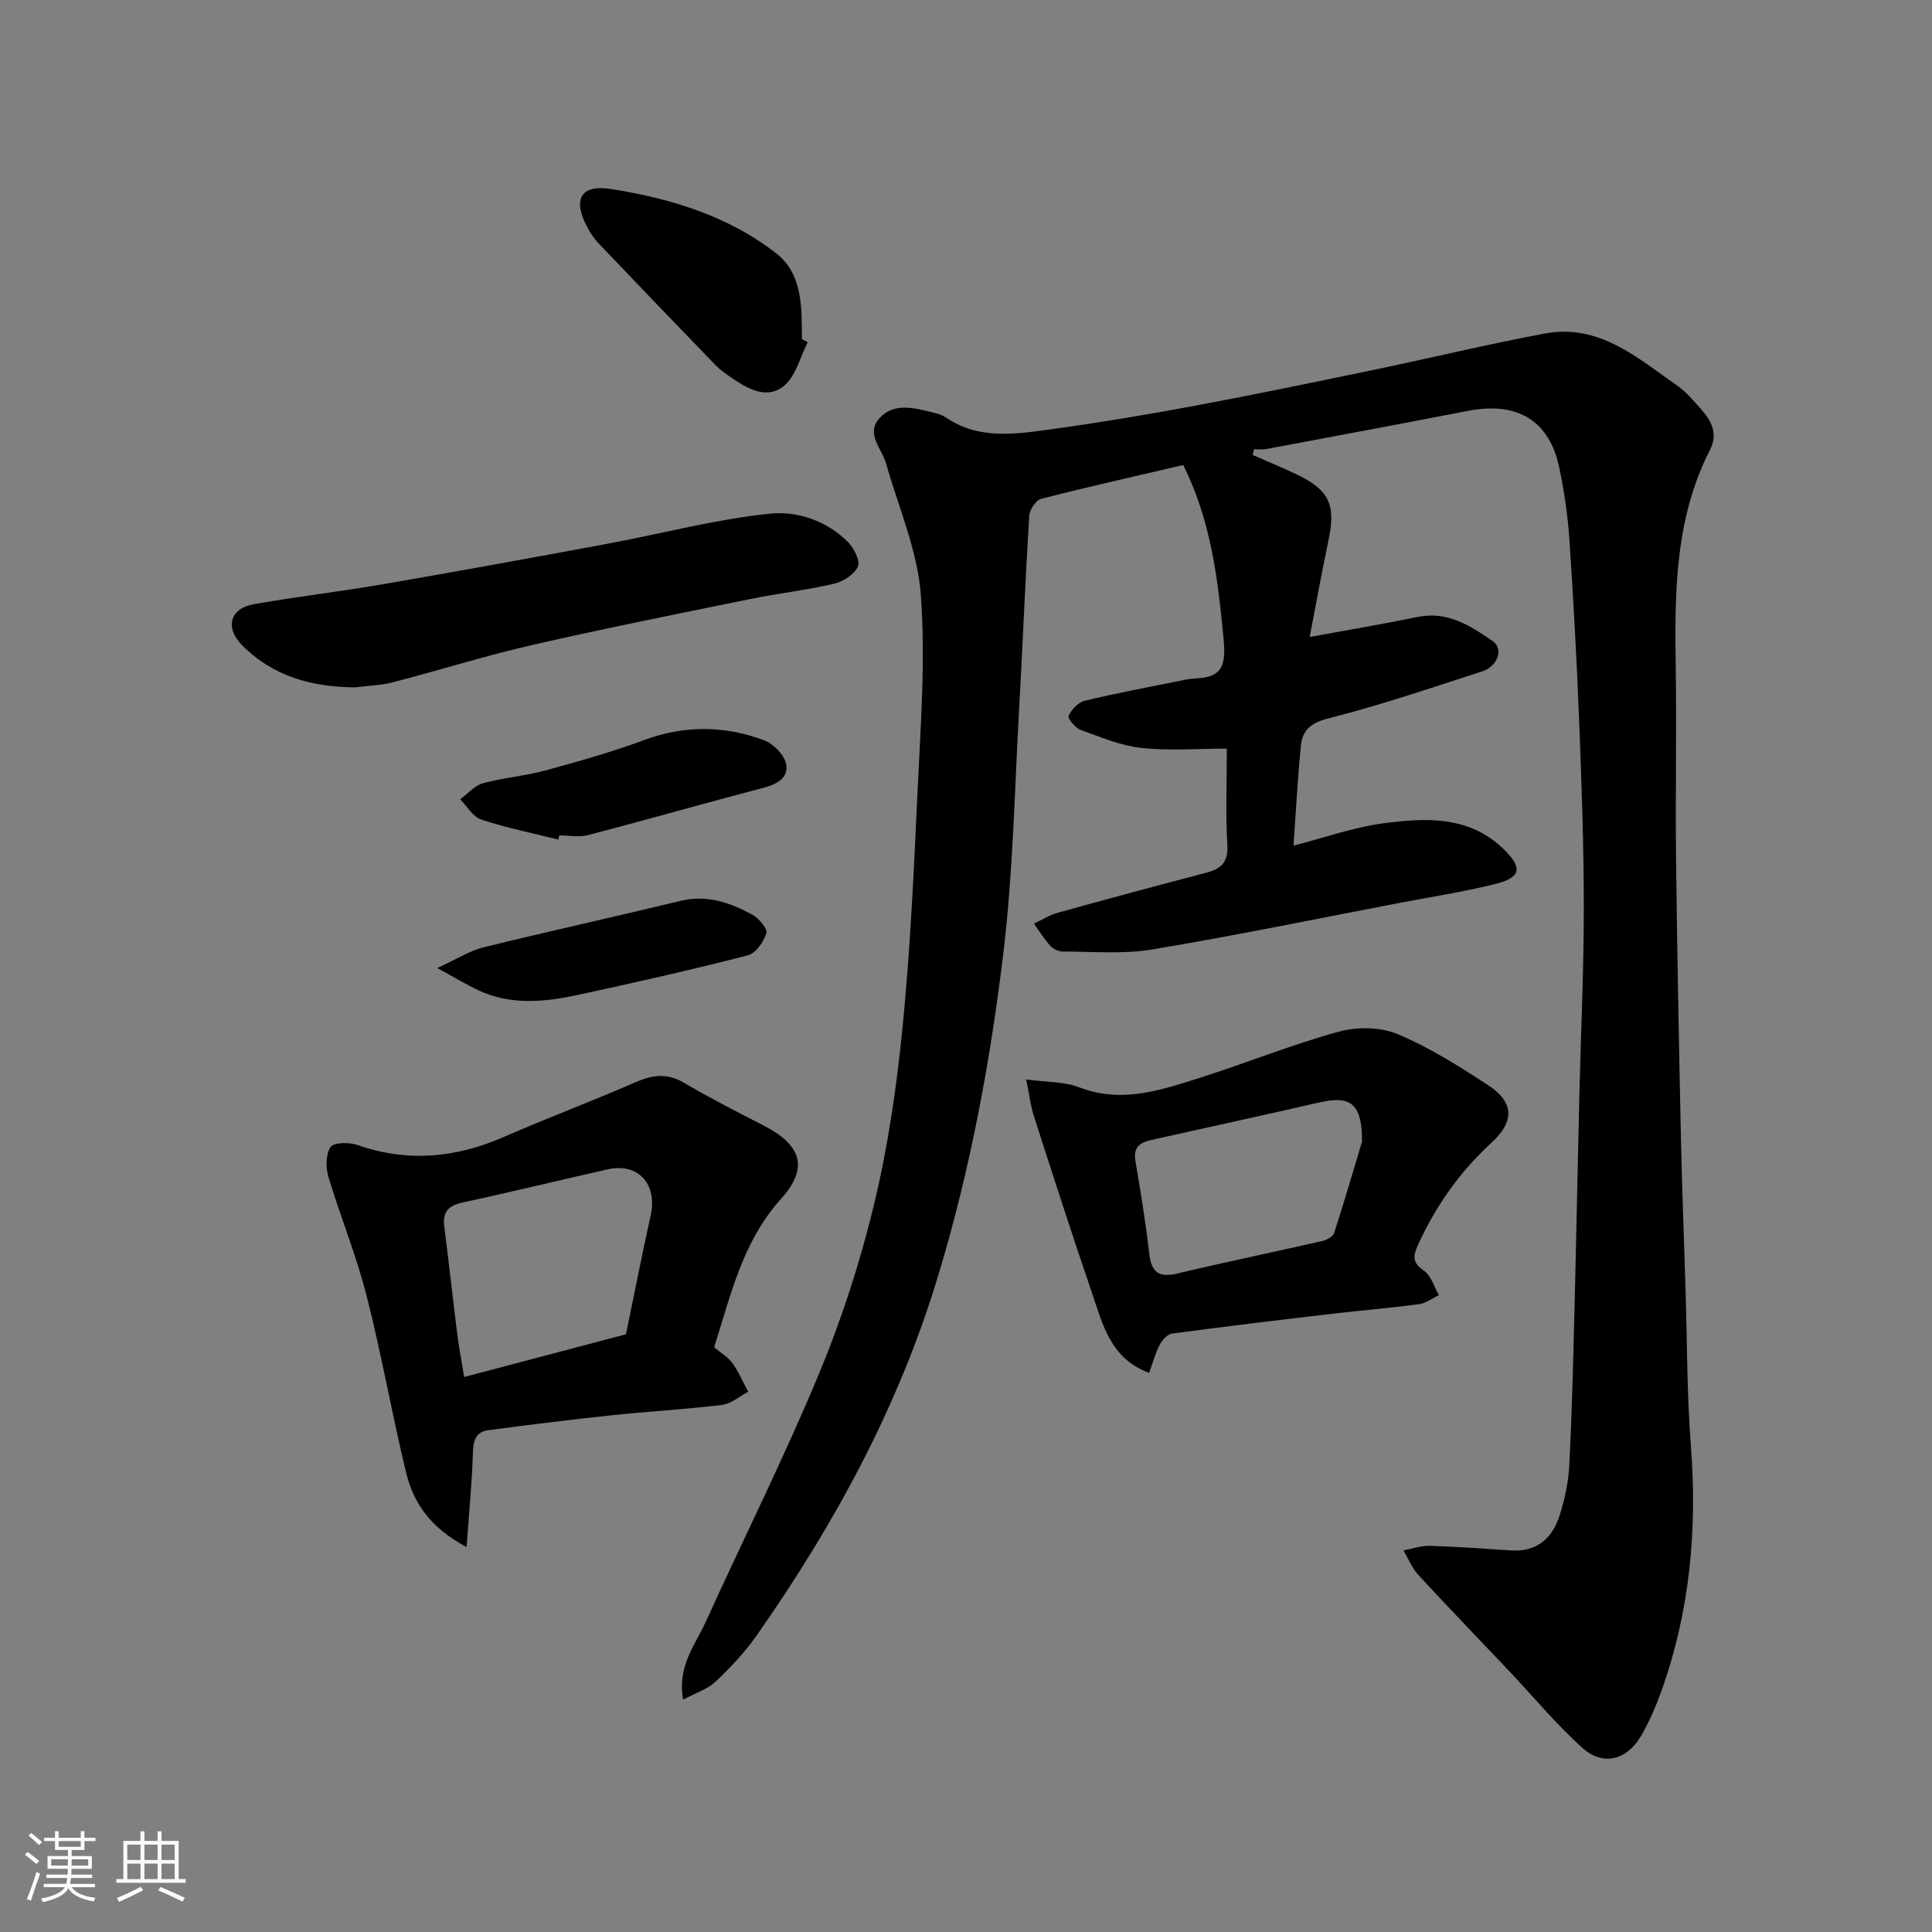
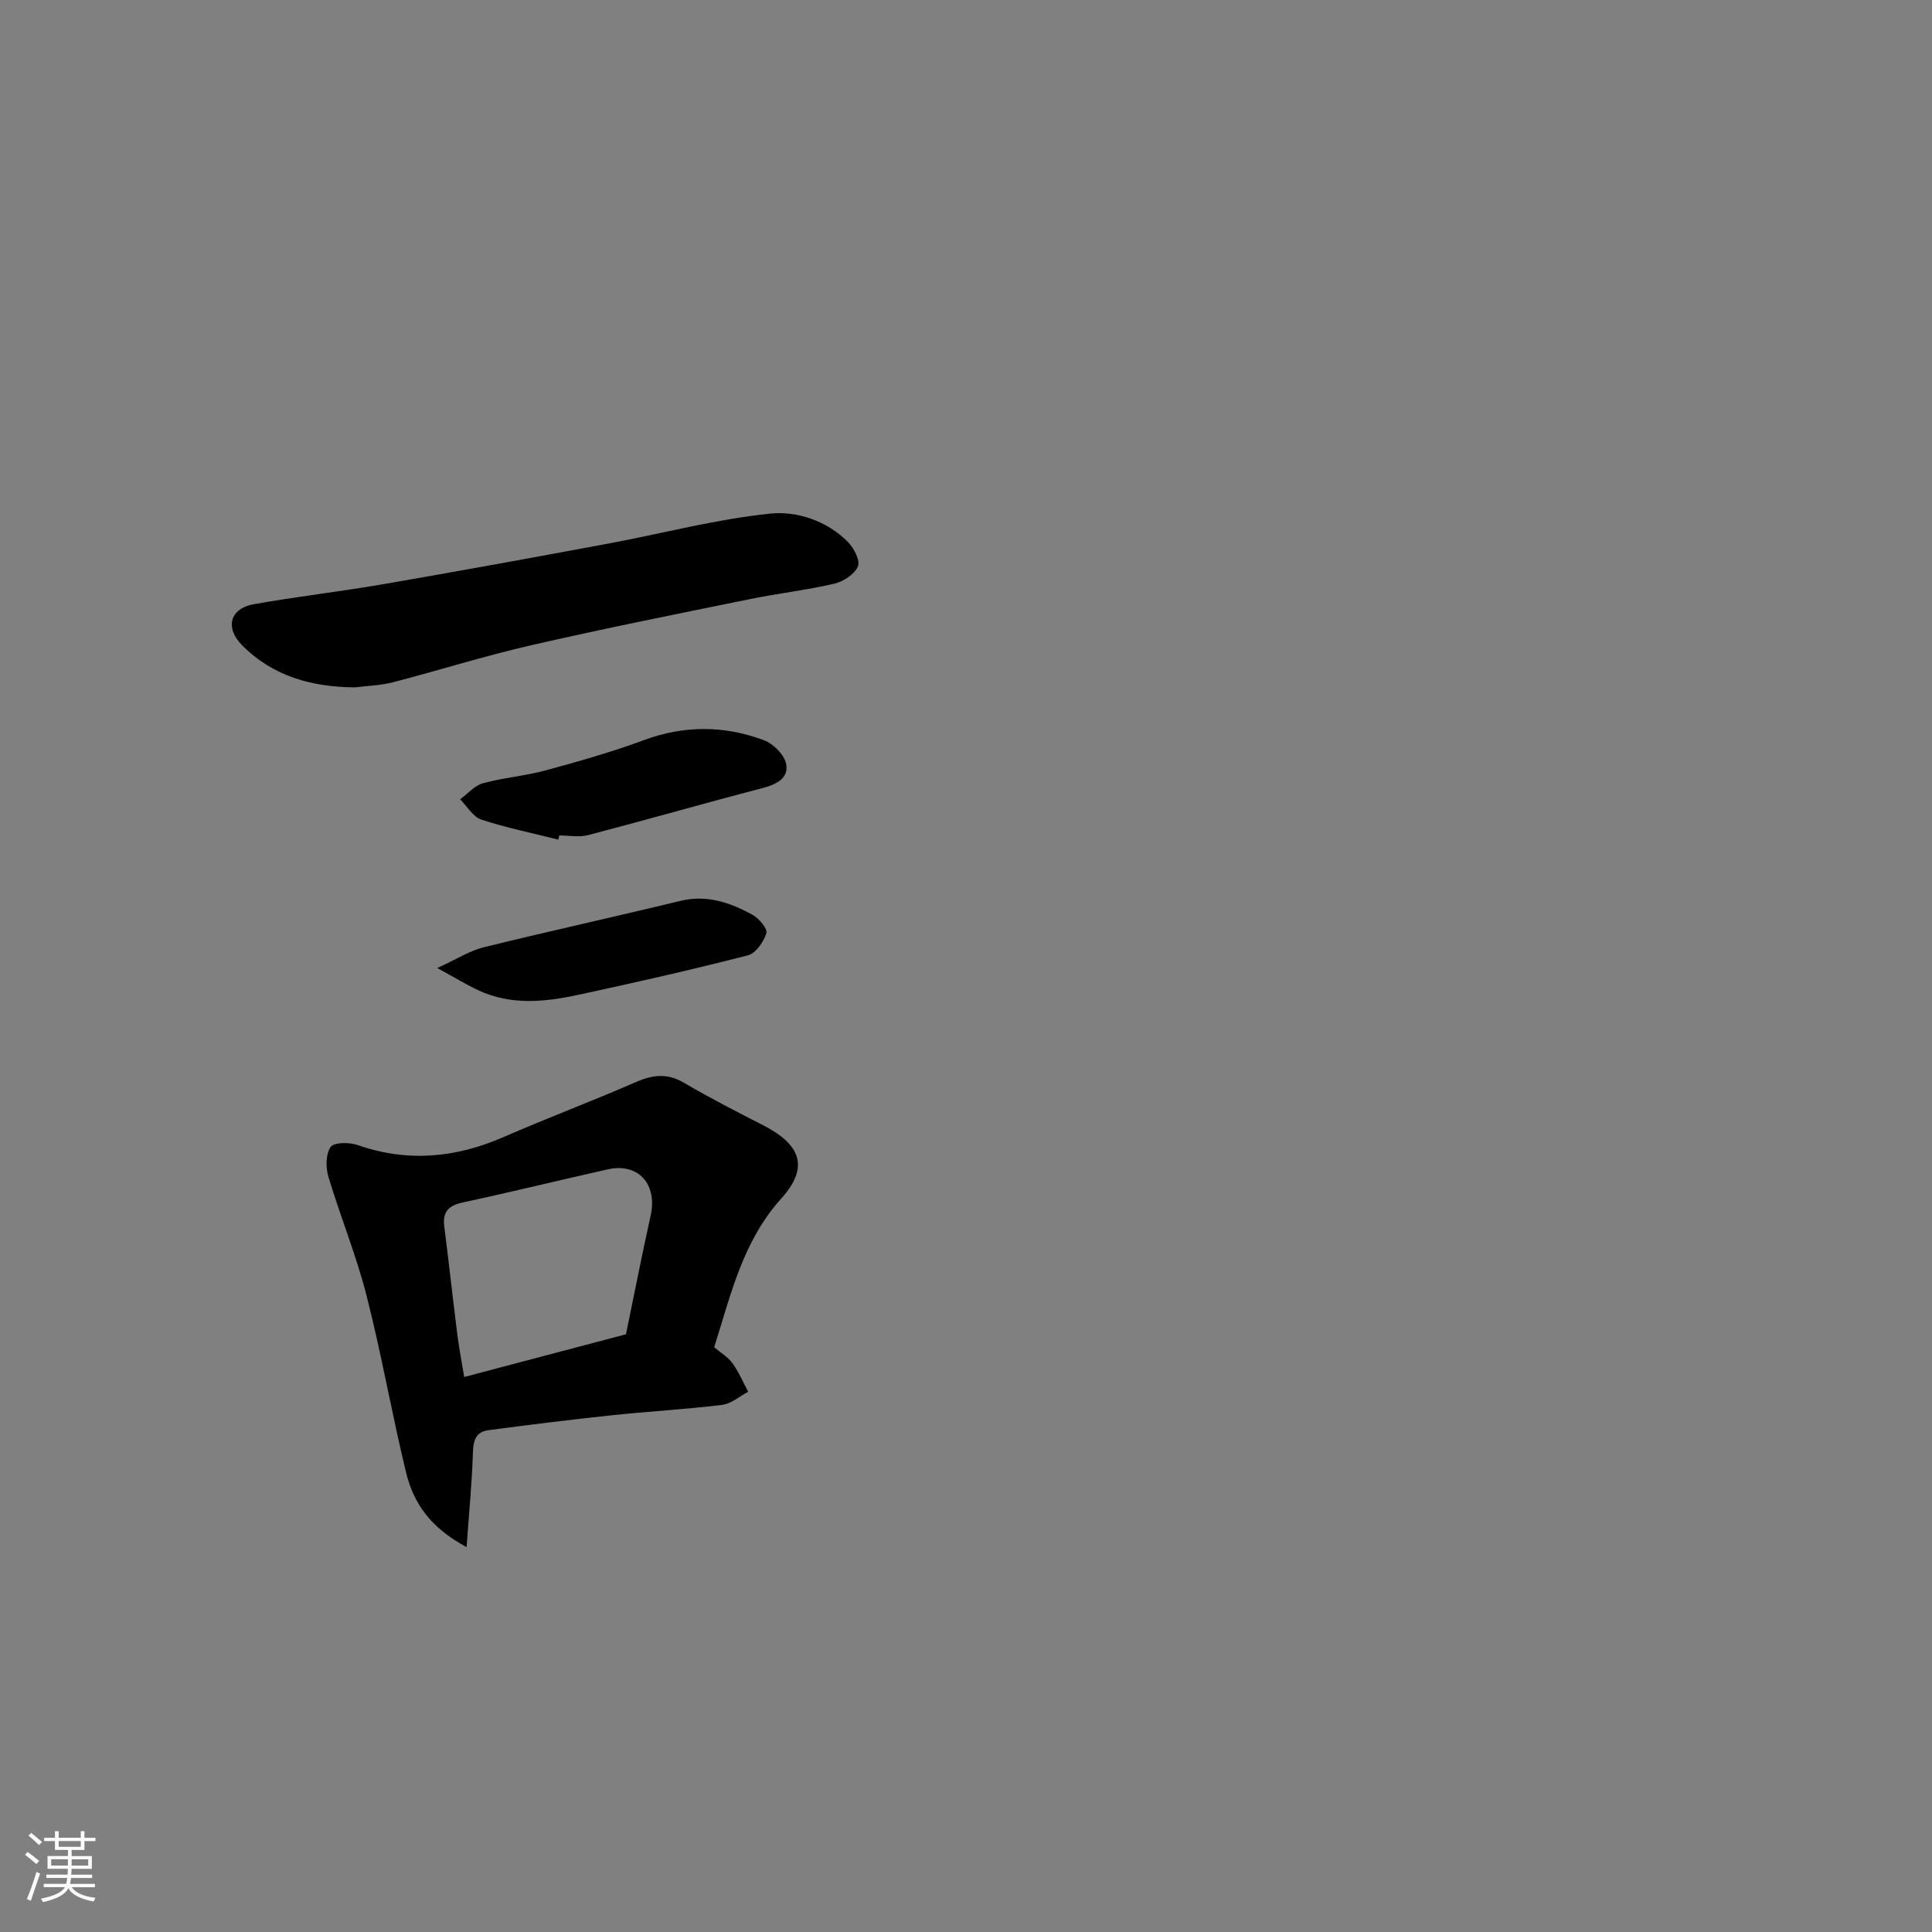
<svg xmlns="http://www.w3.org/2000/svg" enable-background="new 0 0 400 400" viewBox="0 0 400 400">
  <rect x="0" y="0" width="400" height="400" fill="#808080" stroke="none" />
  <path d="m5.17 384 .55-.58c.85.61 1.65 1.24 2.4 1.87l-.59.64c-.83-.73-1.62-1.38-2.36-1.93m1.22 9.53-.82-.34c.71-1.76 1.37-3.64 1.98-5.63.24.13.5.25.76.36-.6 1.67-1.24 3.54-1.92 5.61m-.5-13.5.57-.54c.56.44 1.31 1.06 2.26 1.87l-.64.64c-.68-.66-1.41-1.32-2.19-1.97m3.25.46h2.24v-1.36h.77v1.36h4.57v-1.36h.76v1.36h2.28v.69h-2.28v1.84h-2.64v1.26h4.18v2.64h-4.21c0 .45-.02.86-.05 1.21h4.32v.69h-4.38c-.04.34-.1.75-.19 1.22h5.15v.69h-4.82c.87 1.19 2.51 1.92 4.93 2.19-.17.31-.3.57-.37.76-2.77-.49-4.52-1.41-5.26-2.76-.56 1.26-2.3 2.23-5.24 2.9-.12-.24-.26-.48-.43-.72 2.73-.55 4.38-1.34 4.96-2.38h-4.38v-.69h4.65c.1-.38.17-.79.21-1.22h-4.32v-.69h4.4c.03-.34.05-.75.05-1.21h-4.2v-2.64h4.23v-1.26h-2.69v-1.84h-2.24zm1.46 4.46v1.29h3.45c.01-.4.02-.57.01-.53v-.32-.45h-3.46zm1.55-2.59h4.57v-1.19h-4.57zm6.11 2.59h-3.42v.77c-.01.19-.01.37-.02.53h3.44z" fill="#fafafa" />
-   <path d="m32.63 379.16h.82v1.98h3.54v7.89h1.46v.78h-14.37v-.78h1.46v-7.89h3.54v-1.98h.82v1.98h2.73zm-3.49 11.48.5.73c-1.61.82-3.28 1.63-5 2.41-.13-.27-.28-.55-.44-.82 1.75-.72 3.4-1.49 4.94-2.32m-2.78-5.55h2.73v-3.18h-2.73zm0 3.95h2.73v-3.2h-2.73zm3.54-3.95h2.73v-3.18h-2.73zm0 3.95h2.73v-3.2h-2.73zm7.89 4.68c-1.84-.92-3.51-1.7-5.02-2.32l.45-.73c1.89.8 3.57 1.55 5.04 2.23zm-1.62-11.81h-2.73v3.18h2.73zm-2.73 7.13h2.73v-3.2h-2.73z" fill="#fafafa" />
  <g fill="#000001">
-     <path d="m259.35 94.19c2.91 1.28 5.85 2.49 8.72 3.84 7.17 3.36 8.56 6.35 6.96 13.93-1.44 6.81-2.66 13.66-3.87 19.92 7.49-1.38 14.91-2.61 22.27-4.14 6.22-1.29 10.99 1.8 15.61 4.99 2.33 1.61 1.05 5.24-2.18 6.28-10.53 3.39-21.01 6.99-31.72 9.69-3.68.93-5.48 2.4-5.81 5.7-.66 6.7-1.01 13.44-1.53 20.68 6.55-1.68 12.39-3.78 18.4-4.59 9.01-1.21 18.19-1.71 25.44 5.64 3.6 3.64 3.2 5.58-2.06 6.89-6.62 1.65-13.39 2.69-20.1 3.97-16.97 3.25-33.9 6.75-50.94 9.59-6.02 1-12.31.42-18.48.43-.88 0-1.99-.51-2.58-1.16-1.28-1.41-2.3-3.07-3.42-4.63 1.66-.77 3.25-1.78 4.99-2.26 10.19-2.83 20.39-5.58 30.62-8.25 3.11-.81 4.66-2.15 4.44-5.8-.38-6.43-.11-12.91-.11-19.91-6.19 0-12.03.47-17.74-.16-4.25-.47-8.4-2.22-12.49-3.71-1.12-.41-2.77-2.39-2.54-2.9.6-1.3 1.97-2.8 3.3-3.13 6.48-1.57 13.04-2.78 19.57-4.11.96-.2 1.93-.44 2.9-.48 5.29-.22 6.96-1.71 6.35-8.04-1.19-12.31-2.49-24.35-8.37-36.19-9.69 2.26-19.59 4.48-29.42 7-1.08.28-2.39 2.24-2.47 3.48-.83 13.52-1.37 27.07-2.12 40.6-.92 16.47-1.23 33.03-3.17 49.39-2.71 22.81-6.9 45.37-13.6 67.5-8.2 27.08-21.44 51.38-37.53 74.34-2.45 3.49-5.44 6.66-8.54 9.6-1.64 1.55-4.05 2.28-6.7 3.7-1.24-6.91 2.48-11.27 4.64-16.01 7.75-17.06 16.15-33.85 23.36-51.13 4.74-11.37 8.6-23.24 11.49-35.21 2.9-12.02 4.71-24.39 5.93-36.71 1.6-16.08 2.35-32.25 3.09-48.39.63-13.75 1.72-27.61.71-41.27-.68-9.2-4.64-18.16-7.2-27.21-.88-3.13-4.33-6.17-1.29-9.45 2.84-3.06 6.78-2.15 10.41-1.25 1.1.27 2.3.52 3.21 1.14 6.87 4.7 14.45 3.49 21.87 2.47 10.03-1.37 20.02-3.05 29.97-4.91 12.49-2.33 24.93-4.92 37.37-7.51 11.64-2.42 23.19-5.22 34.87-7.4 11.21-2.09 19.16 5.04 27.43 10.82 1.88 1.31 3.41 3.18 4.96 4.92 2.16 2.42 3.47 5.07 1.77 8.38-7.24 14.15-7.31 29.42-7.08 44.79.2 13.33-.08 26.66.07 40 .22 18.93.59 37.87.99 56.8.23 10.77.65 21.54.98 32.3.33 10.77.27 21.57 1.1 32.3 1.34 17.38-.22 34.3-6.1 50.74-1.15 3.21-2.52 6.4-4.24 9.34-2.91 4.96-7.83 6.26-12.05 2.5-5.47-4.88-10.16-10.61-15.22-15.95-6.27-6.63-12.61-13.18-18.79-19.88-1.33-1.44-2.09-3.39-3.11-5.11 1.84-.34 3.69-1.01 5.52-.95 5.6.17 11.2.59 16.8.95 5.28.34 8.47-2.51 9.97-7.12 1.1-3.37 1.86-6.98 2.04-10.51.55-10.59.8-21.2 1.07-31.8.38-14.93.66-29.87 1.02-44.8.31-12.93.92-25.87.92-38.8s-.46-25.87-.97-38.8c-.49-12.54-1.18-25.08-2.02-37.6-.33-4.88-1.07-9.77-2.05-14.57-2.03-9.92-8.65-13.93-18.96-11.93-13.92 2.69-27.85 5.3-41.78 7.91-.8.15-1.65.02-2.48.02-.09.39-.19.79-.3 1.19z" />
    <path d="m147.86 278.93c1.39 1.18 2.87 2.03 3.78 3.3 1.31 1.82 2.2 3.93 3.27 5.92-1.8.94-3.53 2.49-5.42 2.72-7.66.93-15.38 1.35-23.06 2.17-8.46.9-16.91 1.95-25.35 3.07-2.54.34-3.1 2.12-3.17 4.63-.18 6.09-.78 12.17-1.31 19.56-7.64-4.06-11.02-9.25-12.53-15.45-2.95-12.16-5.09-24.53-8.19-36.65-2.12-8.32-5.42-16.33-7.89-24.57-.57-1.91-.56-4.68.46-6.15.69-.99 3.86-1.01 5.56-.42 10.36 3.62 20.3 2.69 30.24-1.64 9.08-3.96 18.37-7.45 27.46-11.41 3.51-1.53 6.51-1.84 9.96.2 5.34 3.15 10.88 5.97 16.4 8.8 7.74 3.98 9.5 8.66 3.71 15.1-8.09 8.98-10.47 20.02-13.92 30.82zm-18.26-2.68c1.66-8.02 3.28-16.32 5.11-24.58 1.44-6.5-2.56-10.98-8.87-9.57-10 2.24-19.95 4.69-29.96 6.84-2.96.64-4.29 1.88-3.9 4.96.95 7.47 1.77 14.96 2.71 22.43.37 2.91.93 5.79 1.42 8.76 11.65-3.07 22.32-5.89 33.49-8.84z" />
-     <path d="m212.46 223.48c4.52.62 7.97.46 10.9 1.61 8.82 3.44 17 .62 25.18-1.98 9.58-3.05 18.94-6.85 28.62-9.51 3.78-1.04 8.62-.99 12.17.49 6.56 2.73 12.69 6.63 18.69 10.53 5.4 3.51 5.67 7.46.8 11.94-6.53 6.01-11.48 12.98-15.16 21.02-1.15 2.52-1.31 3.8 1.17 5.52 1.48 1.03 2.08 3.33 3.08 5.05-1.38.65-2.71 1.68-4.15 1.87-5.99.8-12.02 1.28-18.03 1.99-11.05 1.3-22.09 2.62-33.11 4.1-.96.13-2.03 1.39-2.55 2.39-.88 1.68-1.36 3.56-2.15 5.74-8.08-2.99-9.62-10.1-11.83-16.54-4.15-12.12-8.07-24.32-12-36.51-.69-2.1-.94-4.34-1.63-7.71zm69.53 12.89c.05-7.63-2.25-9.43-7.93-8.3-2.86.57-5.7 1.29-8.55 1.92-9.03 2.01-18.06 4-27.08 6.02-2.29.51-3.86 1.43-3.36 4.32 1.09 6.41 2.13 12.84 2.88 19.29.46 3.91 2.07 4.94 5.88 4.03 9.94-2.38 19.96-4.43 29.93-6.71.93-.21 2.23-.92 2.47-1.68 2.23-6.93 4.27-13.92 5.76-18.89z" />
    <path d="m73.51 142.31c-8.9-.07-16.93-2.23-23.36-8.69-3.62-3.64-2.59-7.64 2.42-8.53 8.83-1.57 17.76-2.59 26.61-4.11 15.58-2.69 31.13-5.53 46.68-8.42 11.2-2.08 22.29-5.06 33.58-6.22 5.53-.57 11.72 1.44 16.1 5.86 1.25 1.26 2.6 3.88 2.08 5.08-.71 1.63-3.03 3.13-4.91 3.57-5.7 1.33-11.56 1.99-17.31 3.16-15.15 3.09-30.31 6.11-45.38 9.57-9.65 2.21-19.12 5.2-28.71 7.69-2.53.64-5.2.71-7.8 1.04z" />
-     <path d="m167.23 70.86c-1.59 3.09-2.47 7.05-4.94 9.05-3.65 2.95-7.69.47-11.13-1.9-1.07-.74-2.16-1.52-3.06-2.45-8.11-8.39-16.19-16.8-24.24-25.25-.89-.93-1.62-2.05-2.23-3.19-3.13-5.8-1.49-8.99 4.92-7.98 12.28 1.94 24.24 5.56 34.18 13.33 5.49 4.29 5.27 11.29 5.29 17.74.4.22.8.44 1.21.65z" />
+     <path d="m167.23 70.86z" />
    <path d="m115.59 173.83c-5.33-1.34-10.75-2.43-15.95-4.15-1.73-.57-2.93-2.75-4.37-4.19 1.56-1.14 2.97-2.84 4.71-3.32 4.21-1.16 8.65-1.5 12.87-2.64 6.88-1.87 13.77-3.81 20.45-6.29 8.39-3.11 16.68-3.05 24.88.02 1.94.72 4.2 3 4.58 4.91.58 2.91-1.96 4.22-4.82 4.97-12.08 3.16-24.09 6.6-36.17 9.76-1.87.49-3.97.07-5.97.07-.07.27-.14.57-.21.86z" />
    <path d="m90.53 200.42c4.14-1.89 6.74-3.59 9.6-4.29 13.54-3.34 27.18-6.32 40.73-9.61 5.49-1.33 10.29.34 14.89 2.85 1.36.74 3.21 2.92 2.92 3.84-.56 1.8-2.21 4.17-3.85 4.59-11.62 2.98-23.32 5.63-35.05 8.16-6.93 1.49-13.96 2.24-20.72-.93-2.45-1.14-4.76-2.56-8.52-4.61z" />
  </g>
</svg>